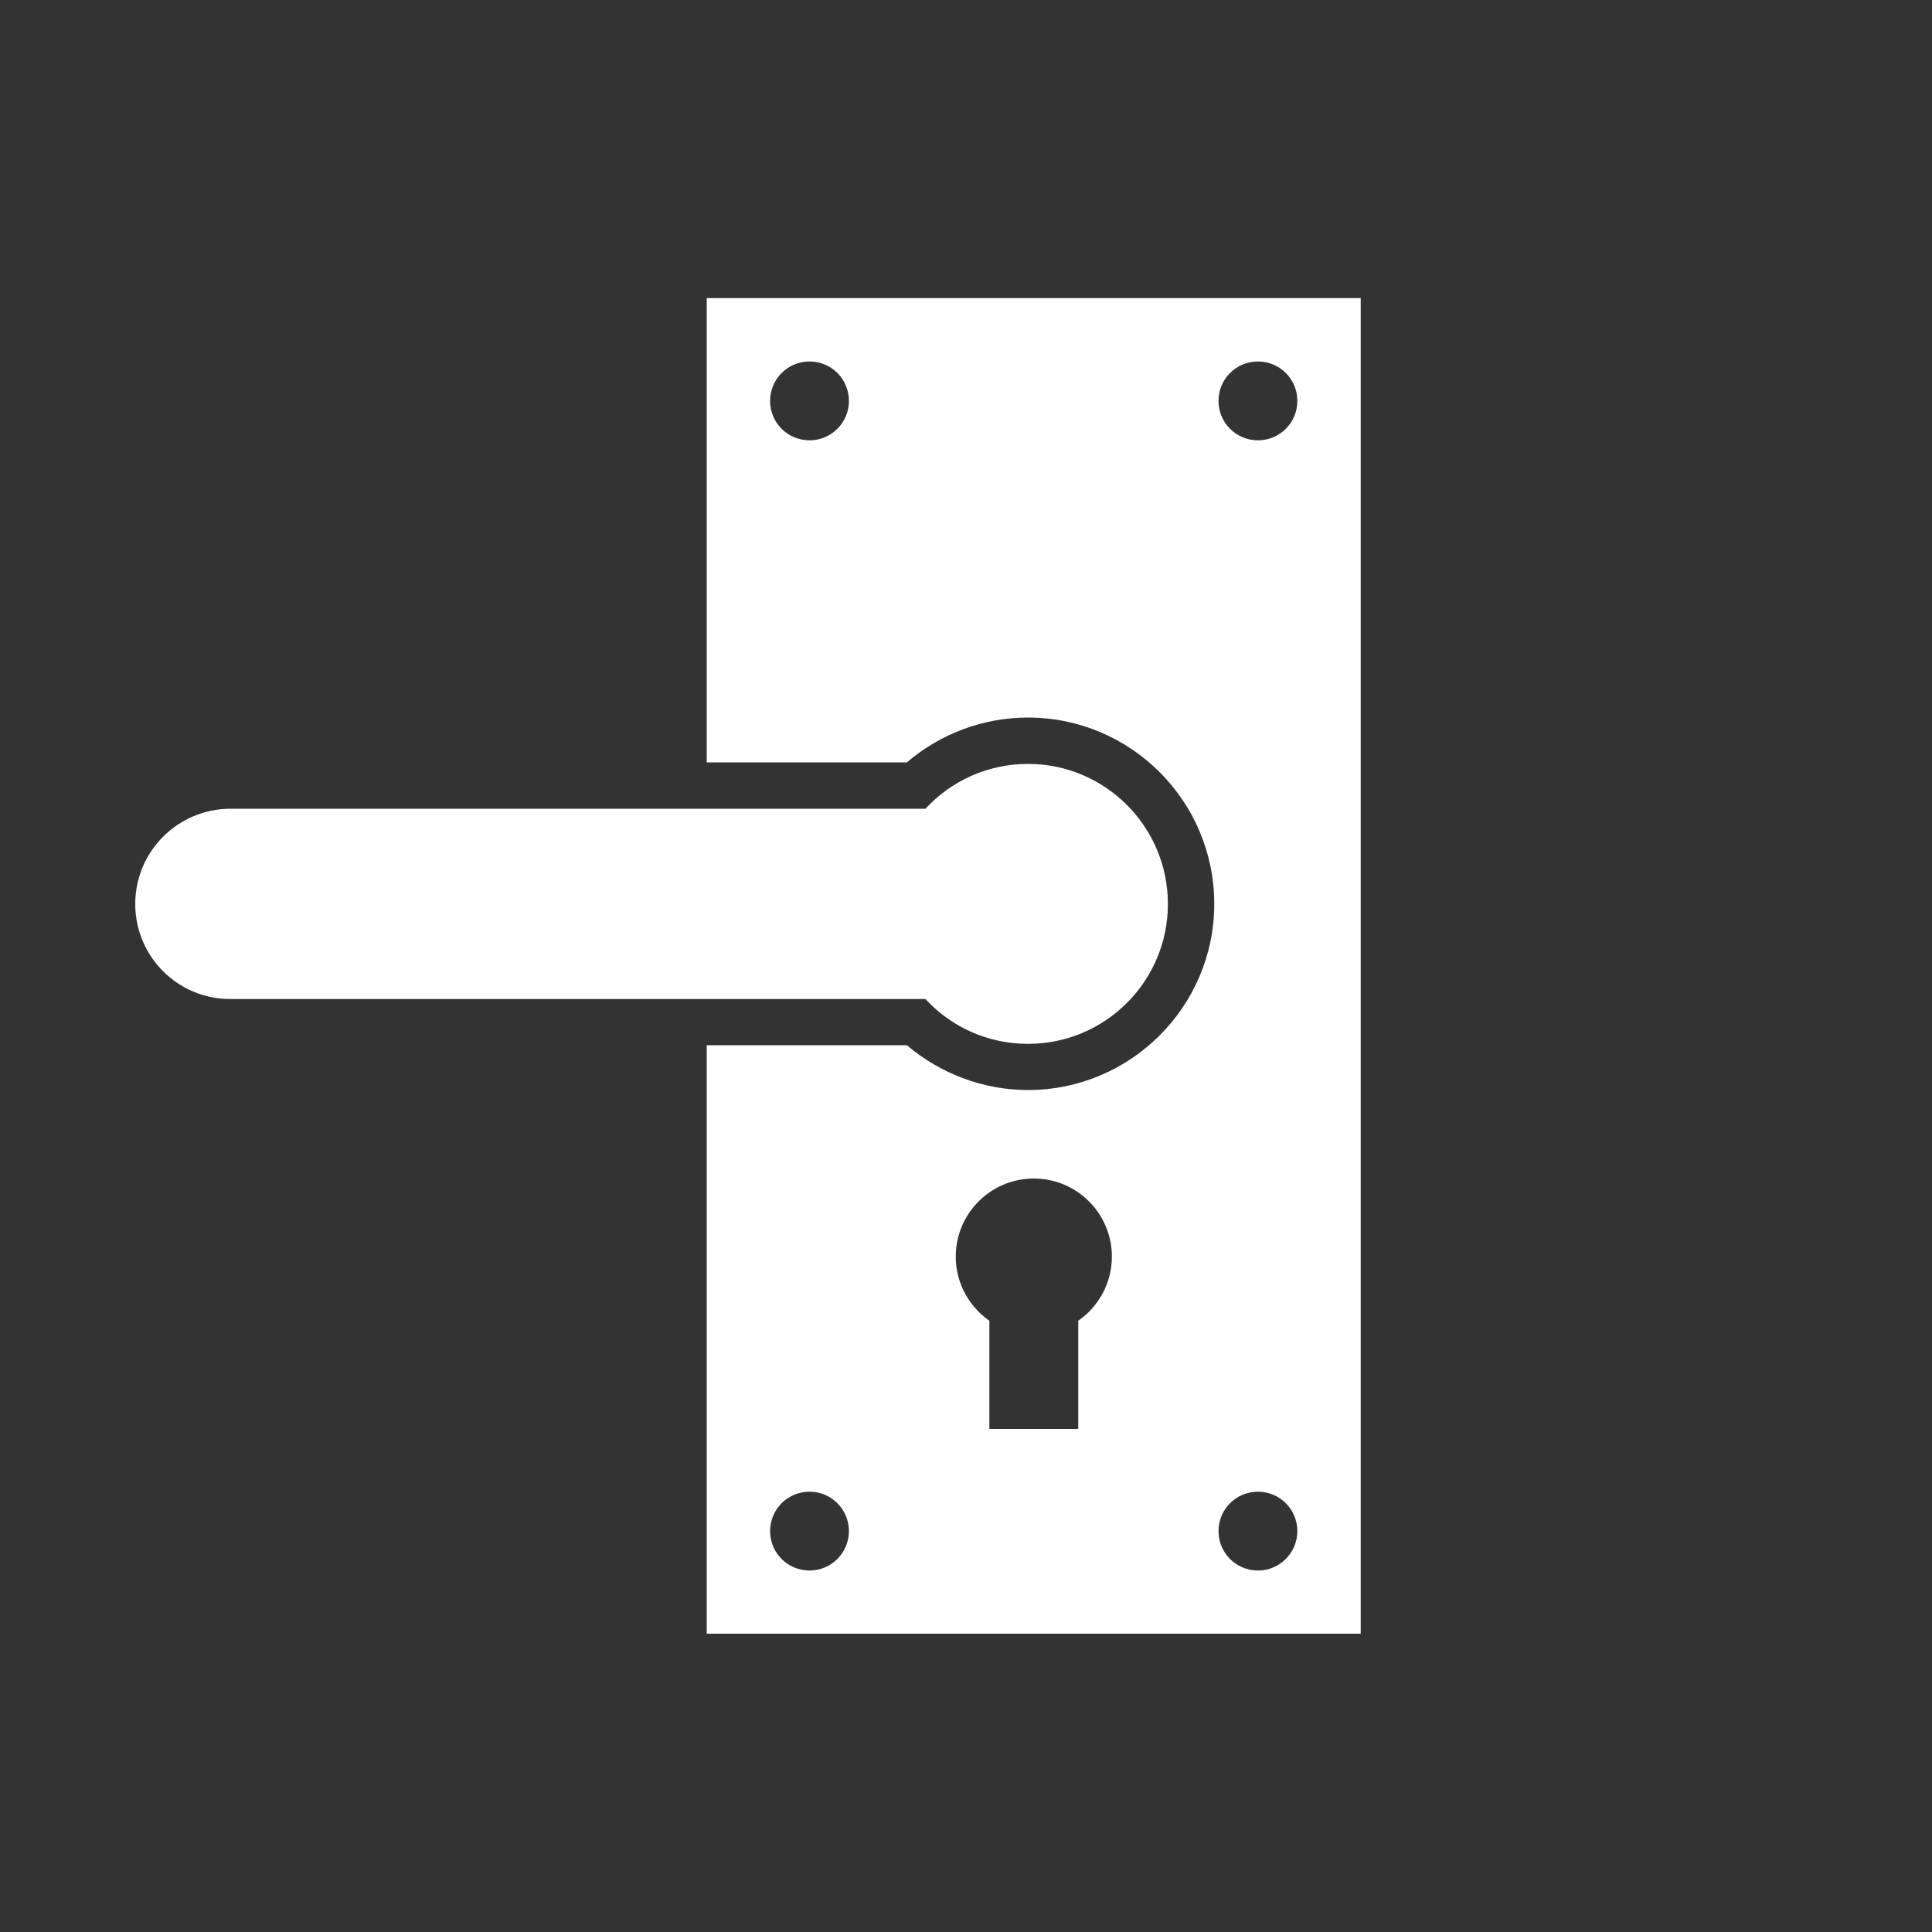
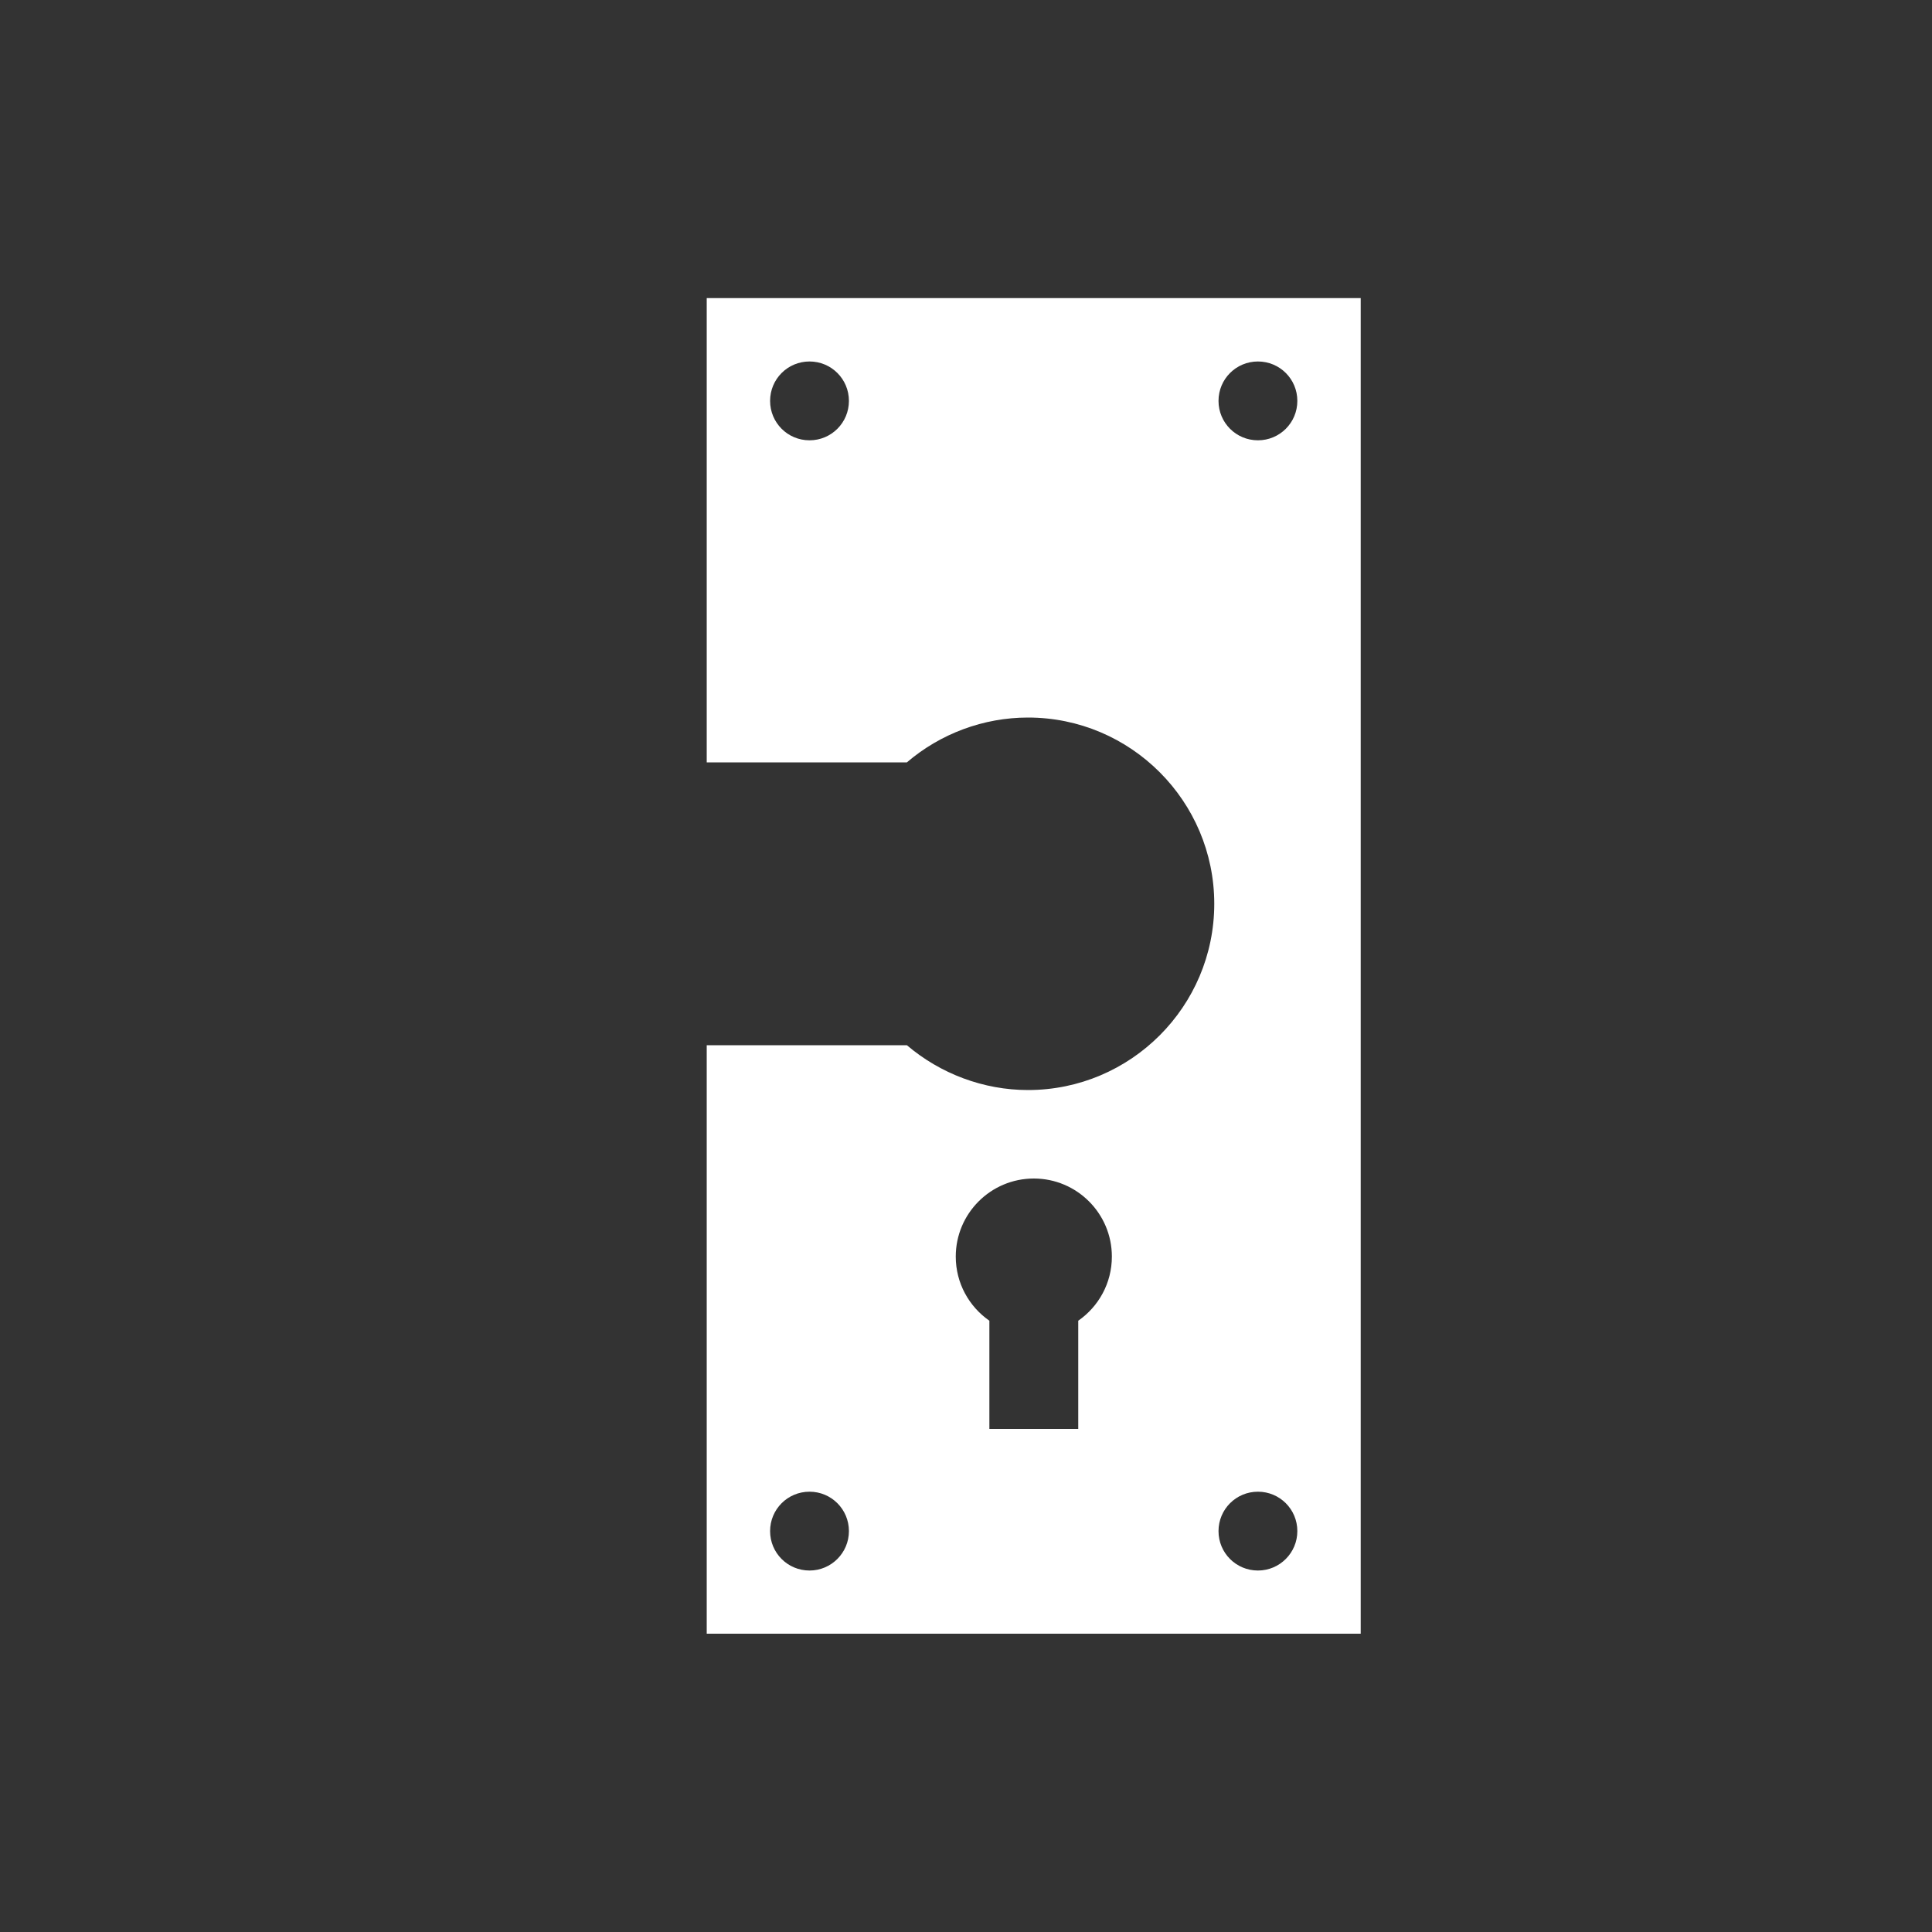
<svg xmlns="http://www.w3.org/2000/svg" fill="#fff" viewBox="0 0 100 100">
  <rect x="0" y="0" width="100" height="100" fill="#333333" stroke="none" />
  <g fill="#fff">
    <path d="m 36.58 15.43 v 24.03 h 10.36 c 1.74 -1.49 3.97 -2.32 6.27 -2.32 5.32 0 9.64 4.33 9.64 9.64 0 5.32 -4.33 9.64 -9.64 9.64 -2.3 0 -4.53 -.84 -6.27 -2.32 h -10.36 v 30.46 h 33.85 v -69.13 z m 5.32 7.36 c -1.13 0 -2.04 -.91 -2.04 -2.04 s .91 -2.04 2.04 -2.04 2.04 .91 2.04 2.04 -.91 2.04 -2.04 2.04 z m 0 58.5 c -1.13 0 -2.04 -.91 -2.04 -2.04 s .91 -2.04 2.04 -2.04 2.04 .91 2.04 2.04 c 0 1.12 -.91 2.04 -2.04 2.04 z m 13.91 -12.93 v 5.6 h -4.6 v -5.6 c -1.05 -.73 -1.74 -1.94 -1.74 -3.32 0 -2.23 1.81 -4.04 4.04 -4.04 s 4.04 1.81 4.04 4.04 c 0 1.38 -.69 2.59 -1.74 3.32 z m 9.3 12.93 c -1.13 0 -2.04 -.91 -2.04 -2.04 s .91 -2.04 2.04 -2.04 2.04 .91 2.04 2.04 c 0 1.12 -.91 2.04 -2.04 2.04 z m 0 -58.5 c -1.13 0 -2.04 -.91 -2.04 -2.04 s .91 -2.04 2.04 -2.04 2.04 .91 2.04 2.04 -.91 2.04 -2.04 2.04 z" />
-     <path d="m 53.21 39.54 c -2.1 0 -3.99 .89 -5.31 2.32 h -35.98 c -2.72 .01 -4.92 2.21 -4.92 4.93 s 2.2 4.92 4.92 4.92 h 35.98 c 1.32 1.43 3.21 2.32 5.31 2.32 4 0 7.24 -3.24 7.24 -7.24 s -3.24 -7.25 -7.24 -7.25 z" />
  </g>
</svg>